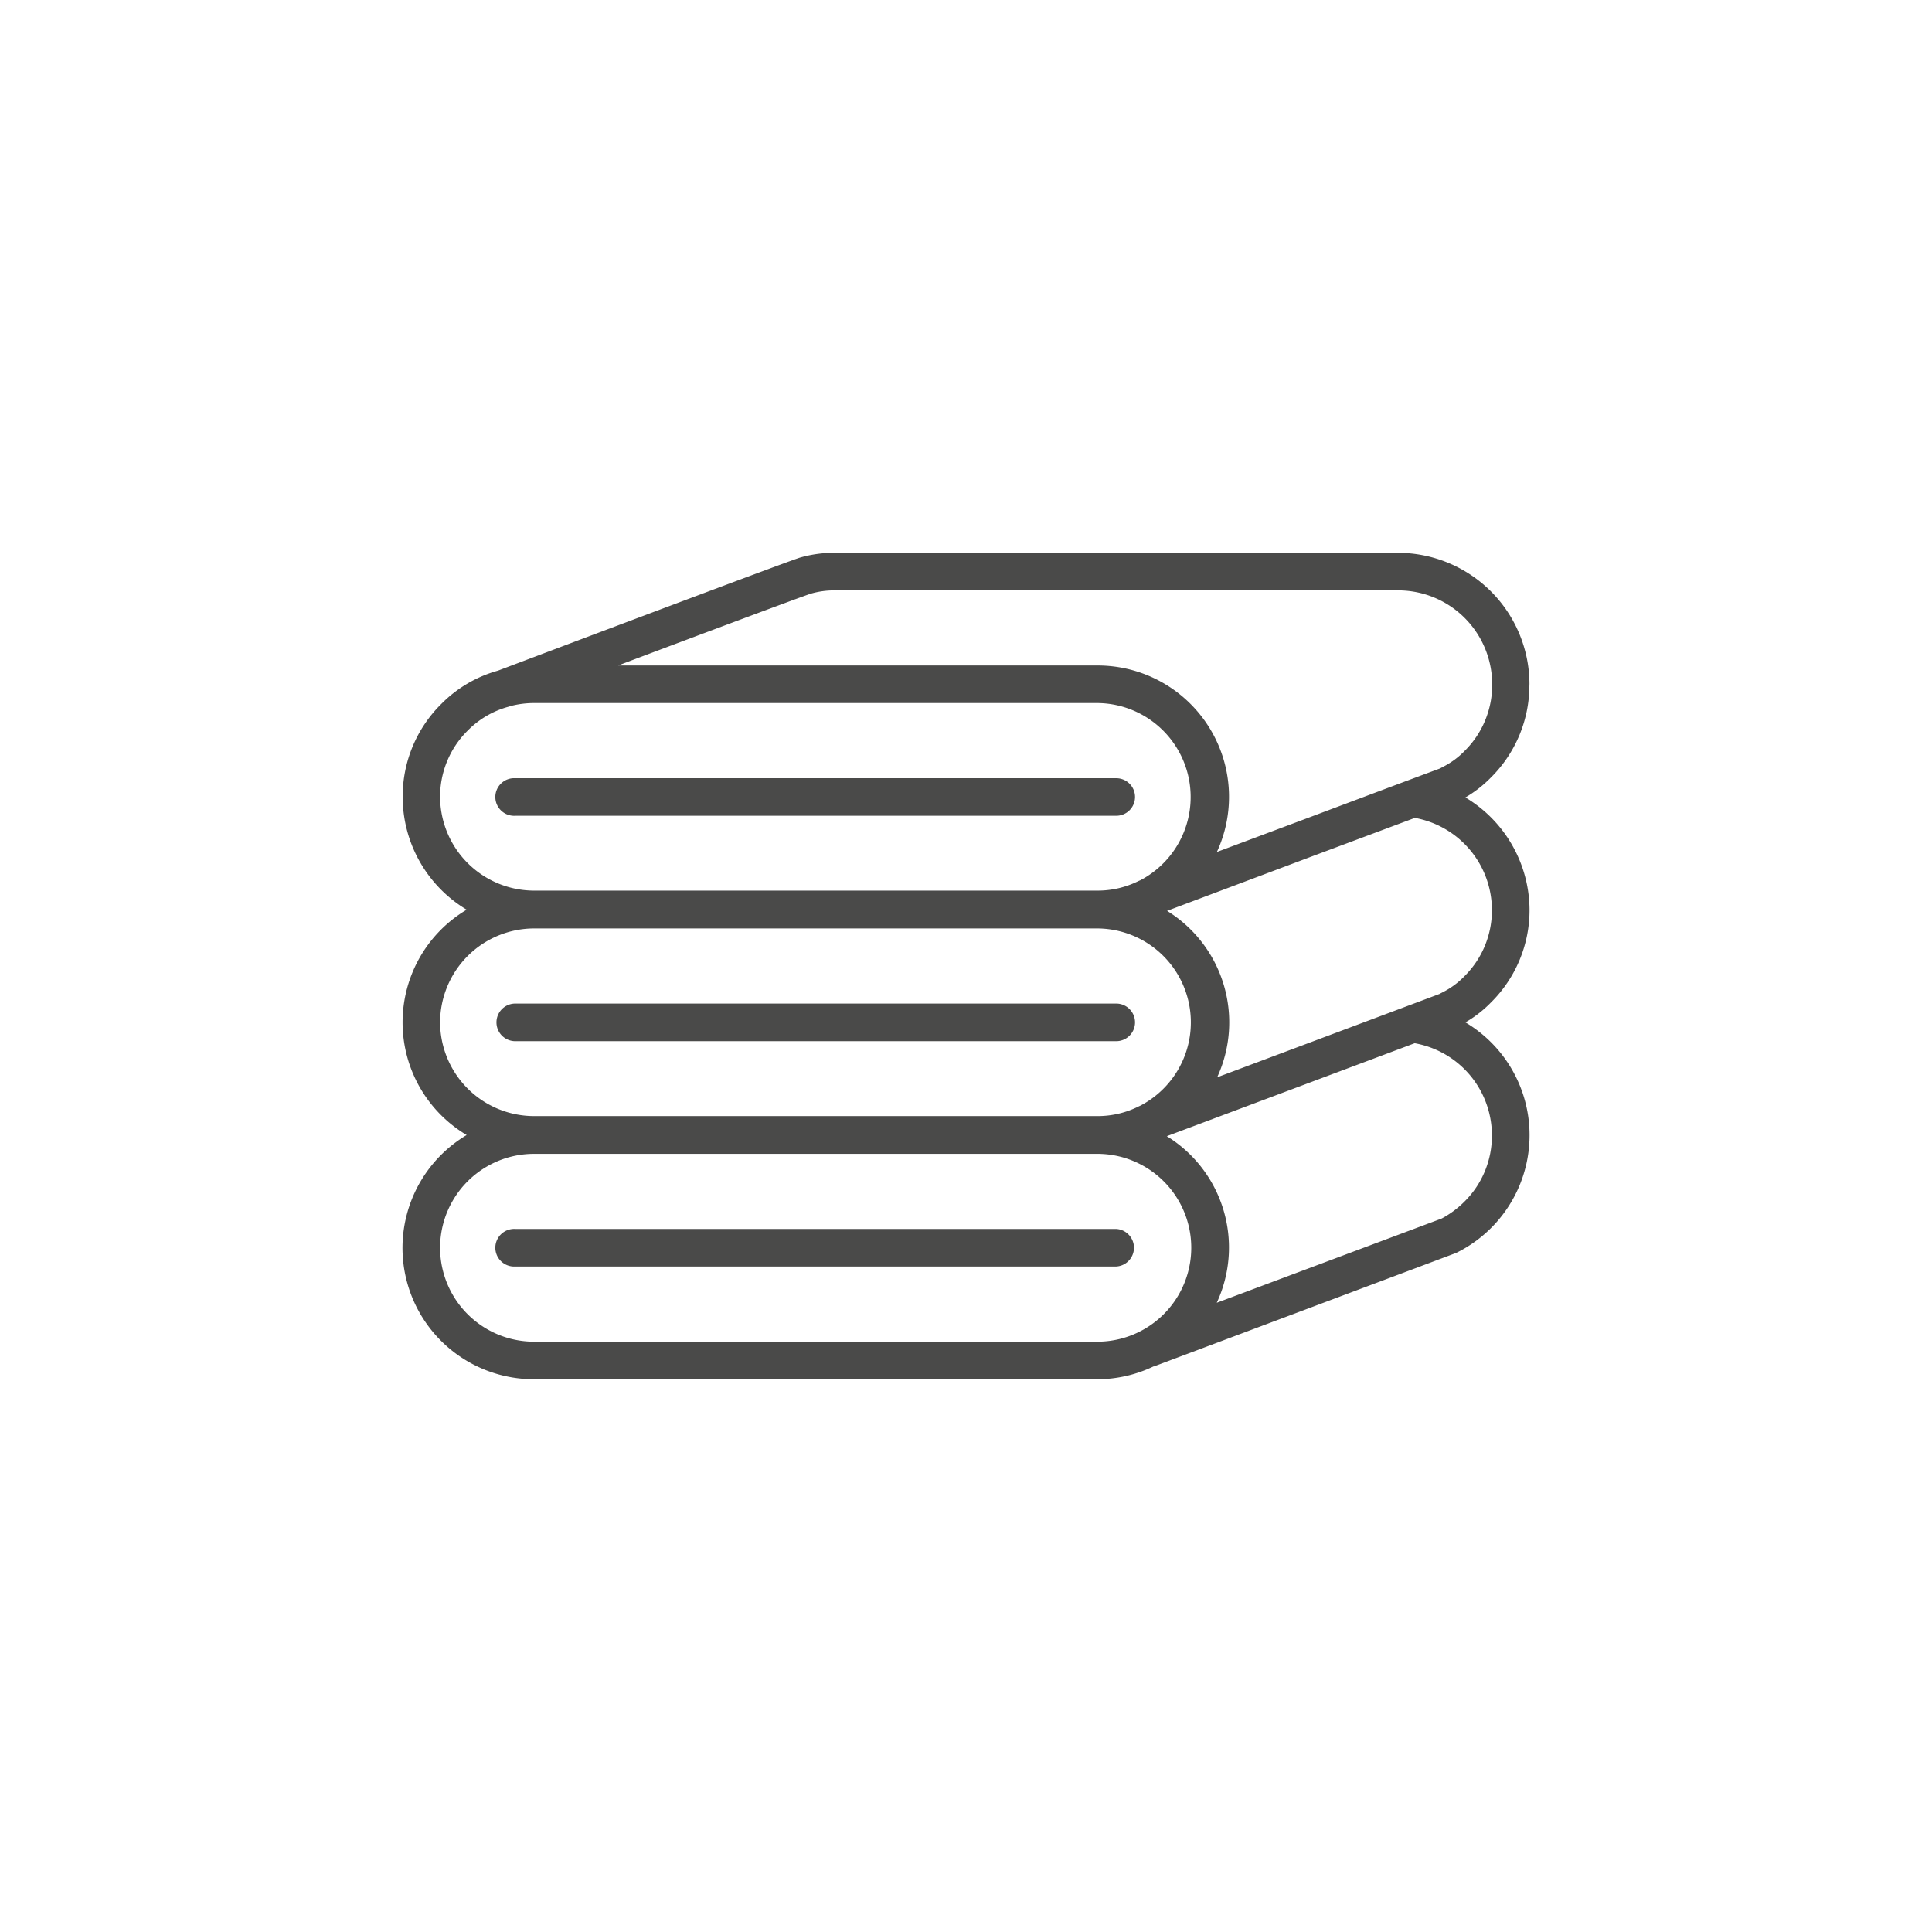
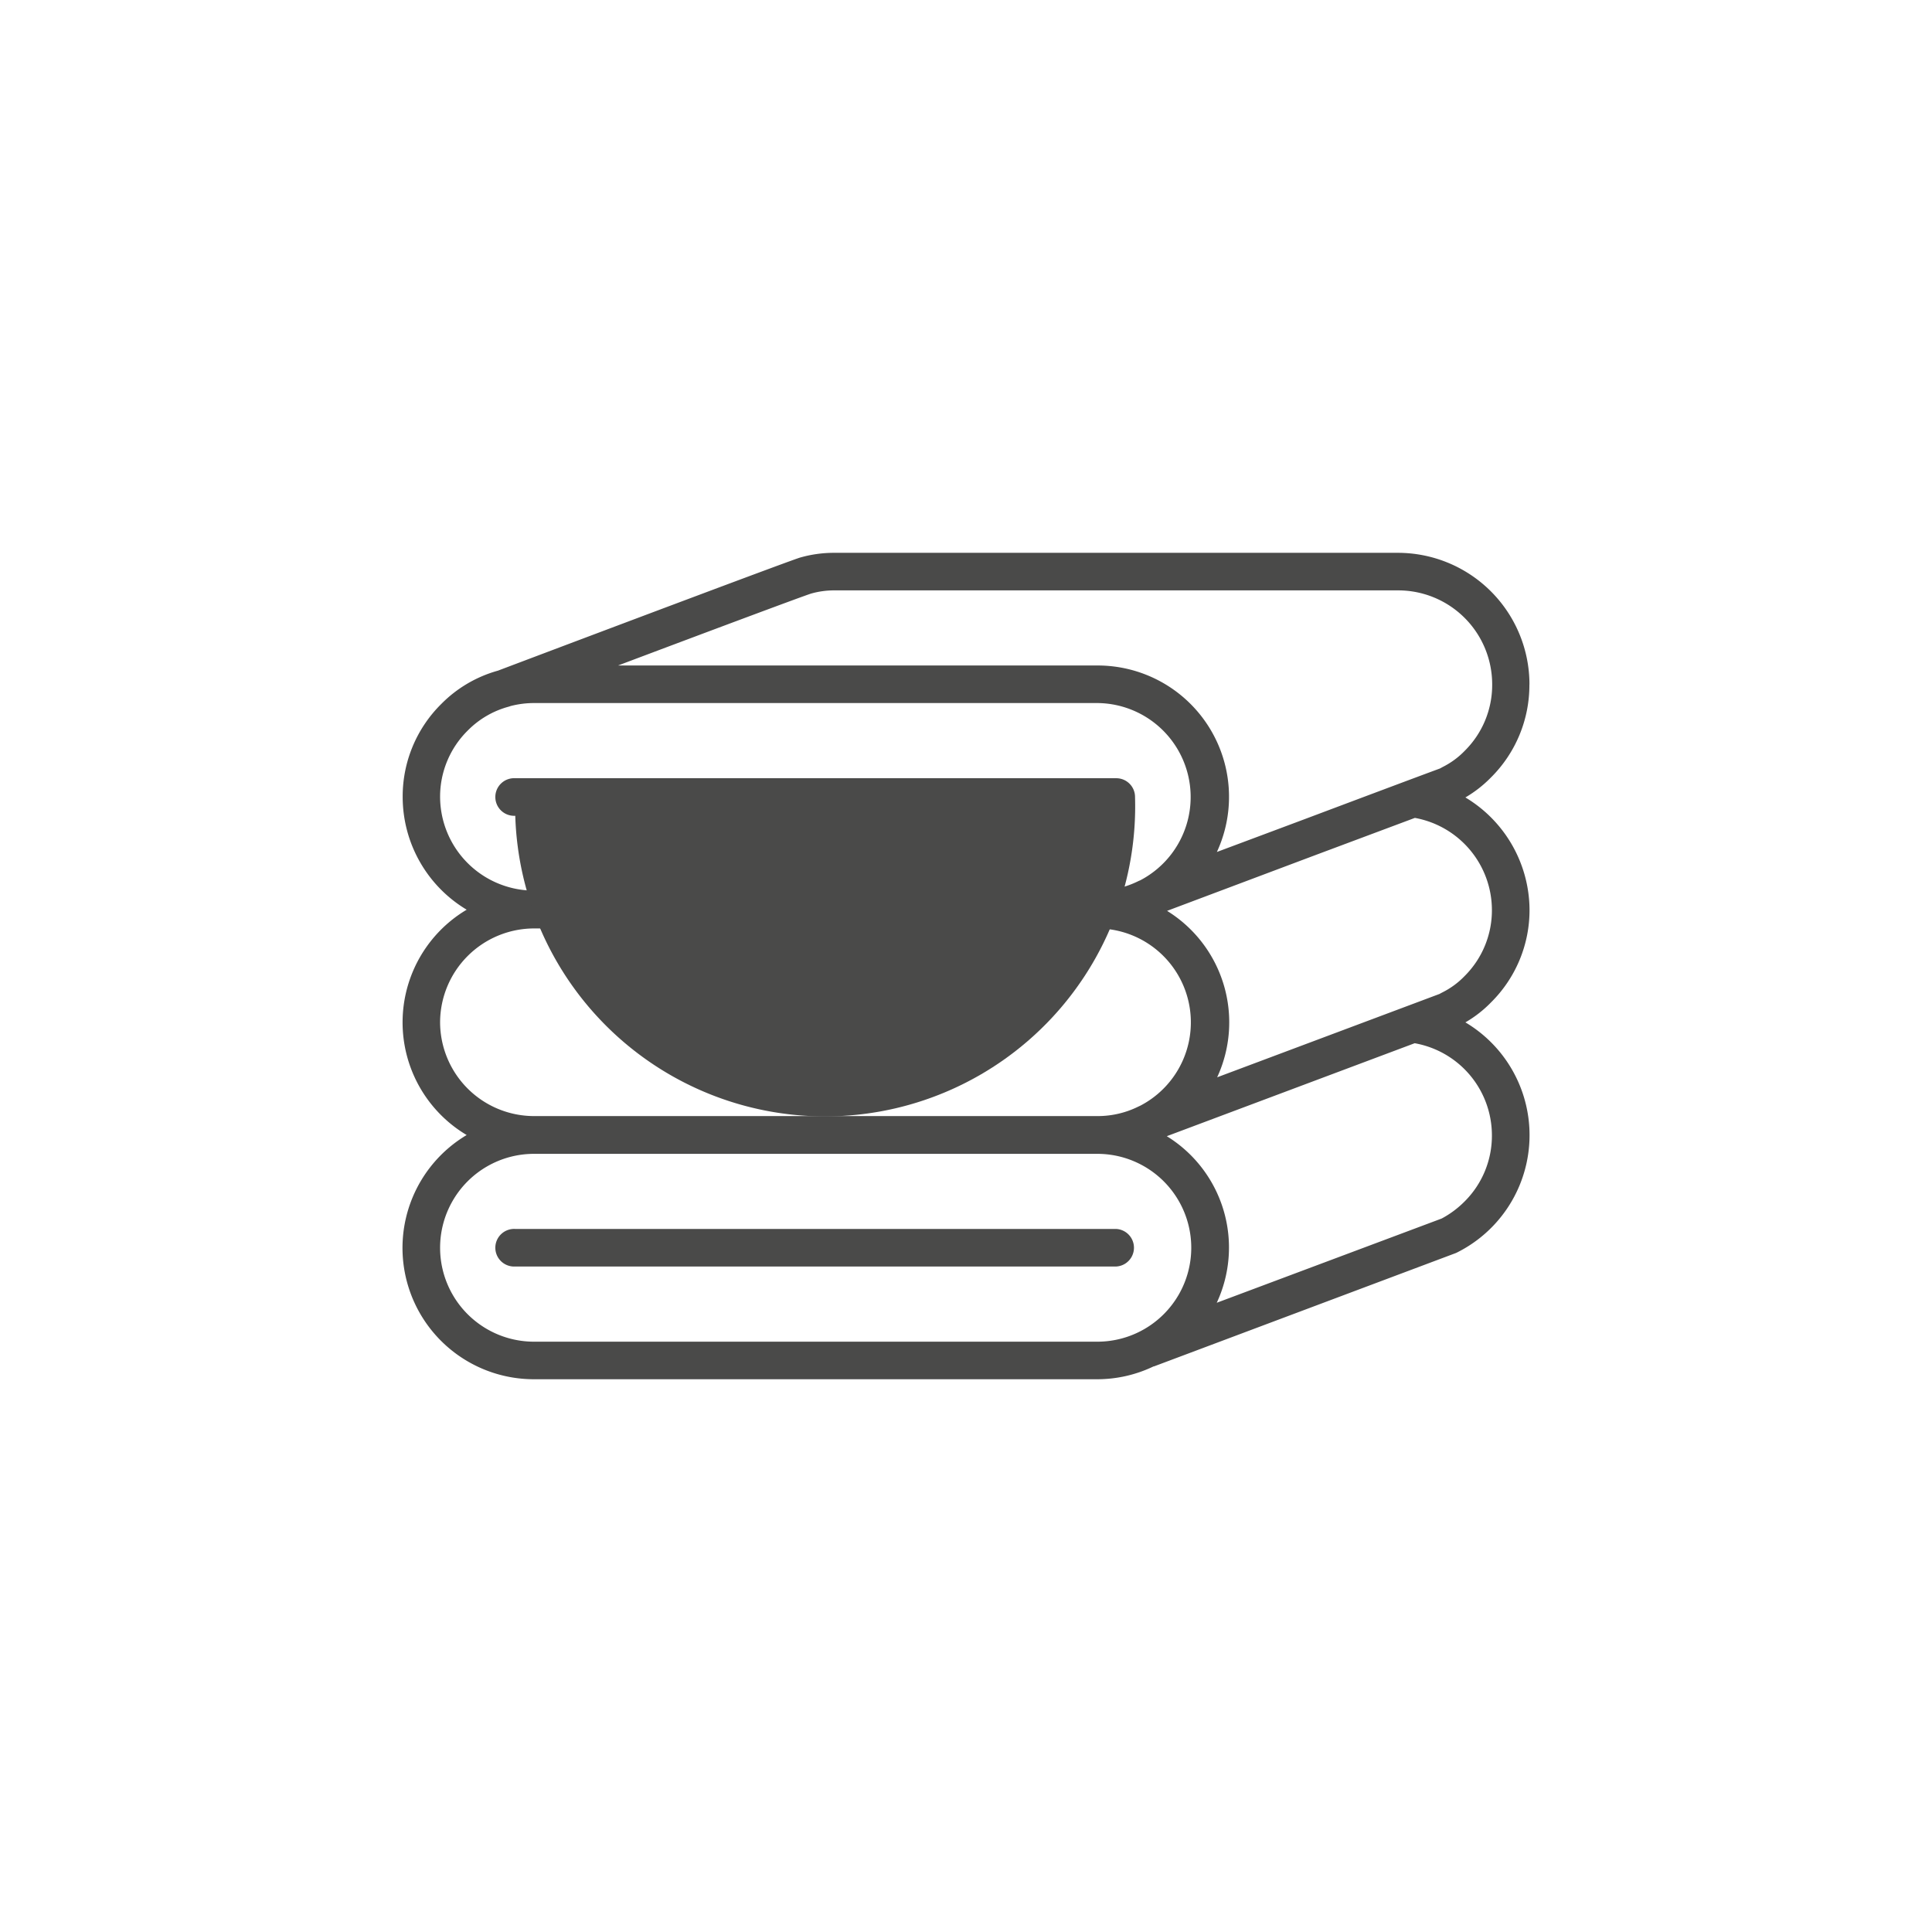
<svg xmlns="http://www.w3.org/2000/svg" id="Layer_1" data-name="Layer 1" viewBox="0 0 283.46 283.46">
  <defs>
    <style>.cls-1{fill:#4a4a49;}</style>
  </defs>
  <title>icons</title>
  <g id="Page-1">
    <path id="Shape" class="cls-1" d="M224.4,100.4a19.31,19.31,0,0,0-19.29-19.29H122.44a18,18,0,0,0-5,.68c-1,.25-28.25,10.51-44.39,16.61h0a18.7,18.7,0,0,0-8.3,4.88,19.06,19.06,0,0,0-5.67,13.65,19.3,19.3,0,0,0,9.39,16.54,19.23,19.23,0,0,0,0,33.06,19.27,19.27,0,0,0,9.88,35.83H161a19.11,19.11,0,0,0,8.24-1.88h.06l44.34-16.65A19.25,19.25,0,0,0,215,150a17.25,17.25,0,0,0,3.74-2.91,19.05,19.05,0,0,0,5.67-13.64A19.33,19.33,0,0,0,215,117a17.84,17.84,0,0,0,3.73-2.91,19.09,19.09,0,0,0,5.66-13.64ZM119,87.09a12.38,12.38,0,0,1,3.48-.47h82.67a13.79,13.79,0,0,1,13.78,13.78,13.59,13.59,0,0,1-4,9.73,11.88,11.88,0,0,1-3.24,2.39l-.42.23c-3.71,1.37-10.26,3.83-20.4,7.64L178.54,125A19.27,19.27,0,0,0,161,97.64H90.68C104.4,92.47,117.84,87.45,119,87.09ZM64.57,116.93a13.63,13.63,0,0,1,4.06-9.75,13.28,13.28,0,0,1,6.05-3.51l.23-.08a13.75,13.75,0,0,1,3.44-.44H161a13.79,13.79,0,0,1,6.31,26l-.24.1a13.44,13.44,0,0,1-6.07,1.42H78.35a13.8,13.8,0,0,1-13.78-13.78Zm0,33.07a13.81,13.81,0,0,1,13.78-13.78H161a13.78,13.78,0,0,1,6.31,26l-.24.11a13.44,13.44,0,0,1-6.07,1.42H78.35A13.8,13.8,0,0,1,64.57,150Zm13.78,46.85a13.78,13.78,0,1,1,0-27.56H161a13.78,13.78,0,1,1,0,27.56Zm140.54-30.32a13.59,13.59,0,0,1-4,9.74,14,14,0,0,1-3.37,2.51l-33,12.36a19.19,19.19,0,0,0-7.33-24.44l36.37-13.64a13.73,13.73,0,0,1,11.33,13.47Zm0-33.06a13.59,13.59,0,0,1-4,9.73,11.88,11.88,0,0,1-3.24,2.39c-.15.08-.3.15-.42.23l-32.65,12.24a19.23,19.23,0,0,0-7.35-24.42l21.52-8.09L207.59,120a13.76,13.76,0,0,1,11.3,13.5Z" />
-     <path class="cls-1" d="M166.53,116.93a2.75,2.75,0,0,0-2.75-2.75H75.6a2.76,2.76,0,1,0,0,5.51h88.18A2.76,2.76,0,0,0,166.53,116.93Z" />
-     <path class="cls-1" d="M166.53,150a2.76,2.76,0,0,0-2.75-2.76H75.6a2.76,2.76,0,0,0,0,5.52h88.18A2.76,2.76,0,0,0,166.53,150Z" />
+     <path class="cls-1" d="M166.53,116.93a2.75,2.75,0,0,0-2.75-2.75H75.6a2.76,2.76,0,1,0,0,5.51A2.76,2.76,0,0,0,166.53,116.93Z" />
    <path class="cls-1" d="M163.78,180.31H75.6a2.76,2.76,0,1,0,0,5.51h88.18a2.76,2.76,0,0,0,0-5.51Z" />
  </g>
</svg>